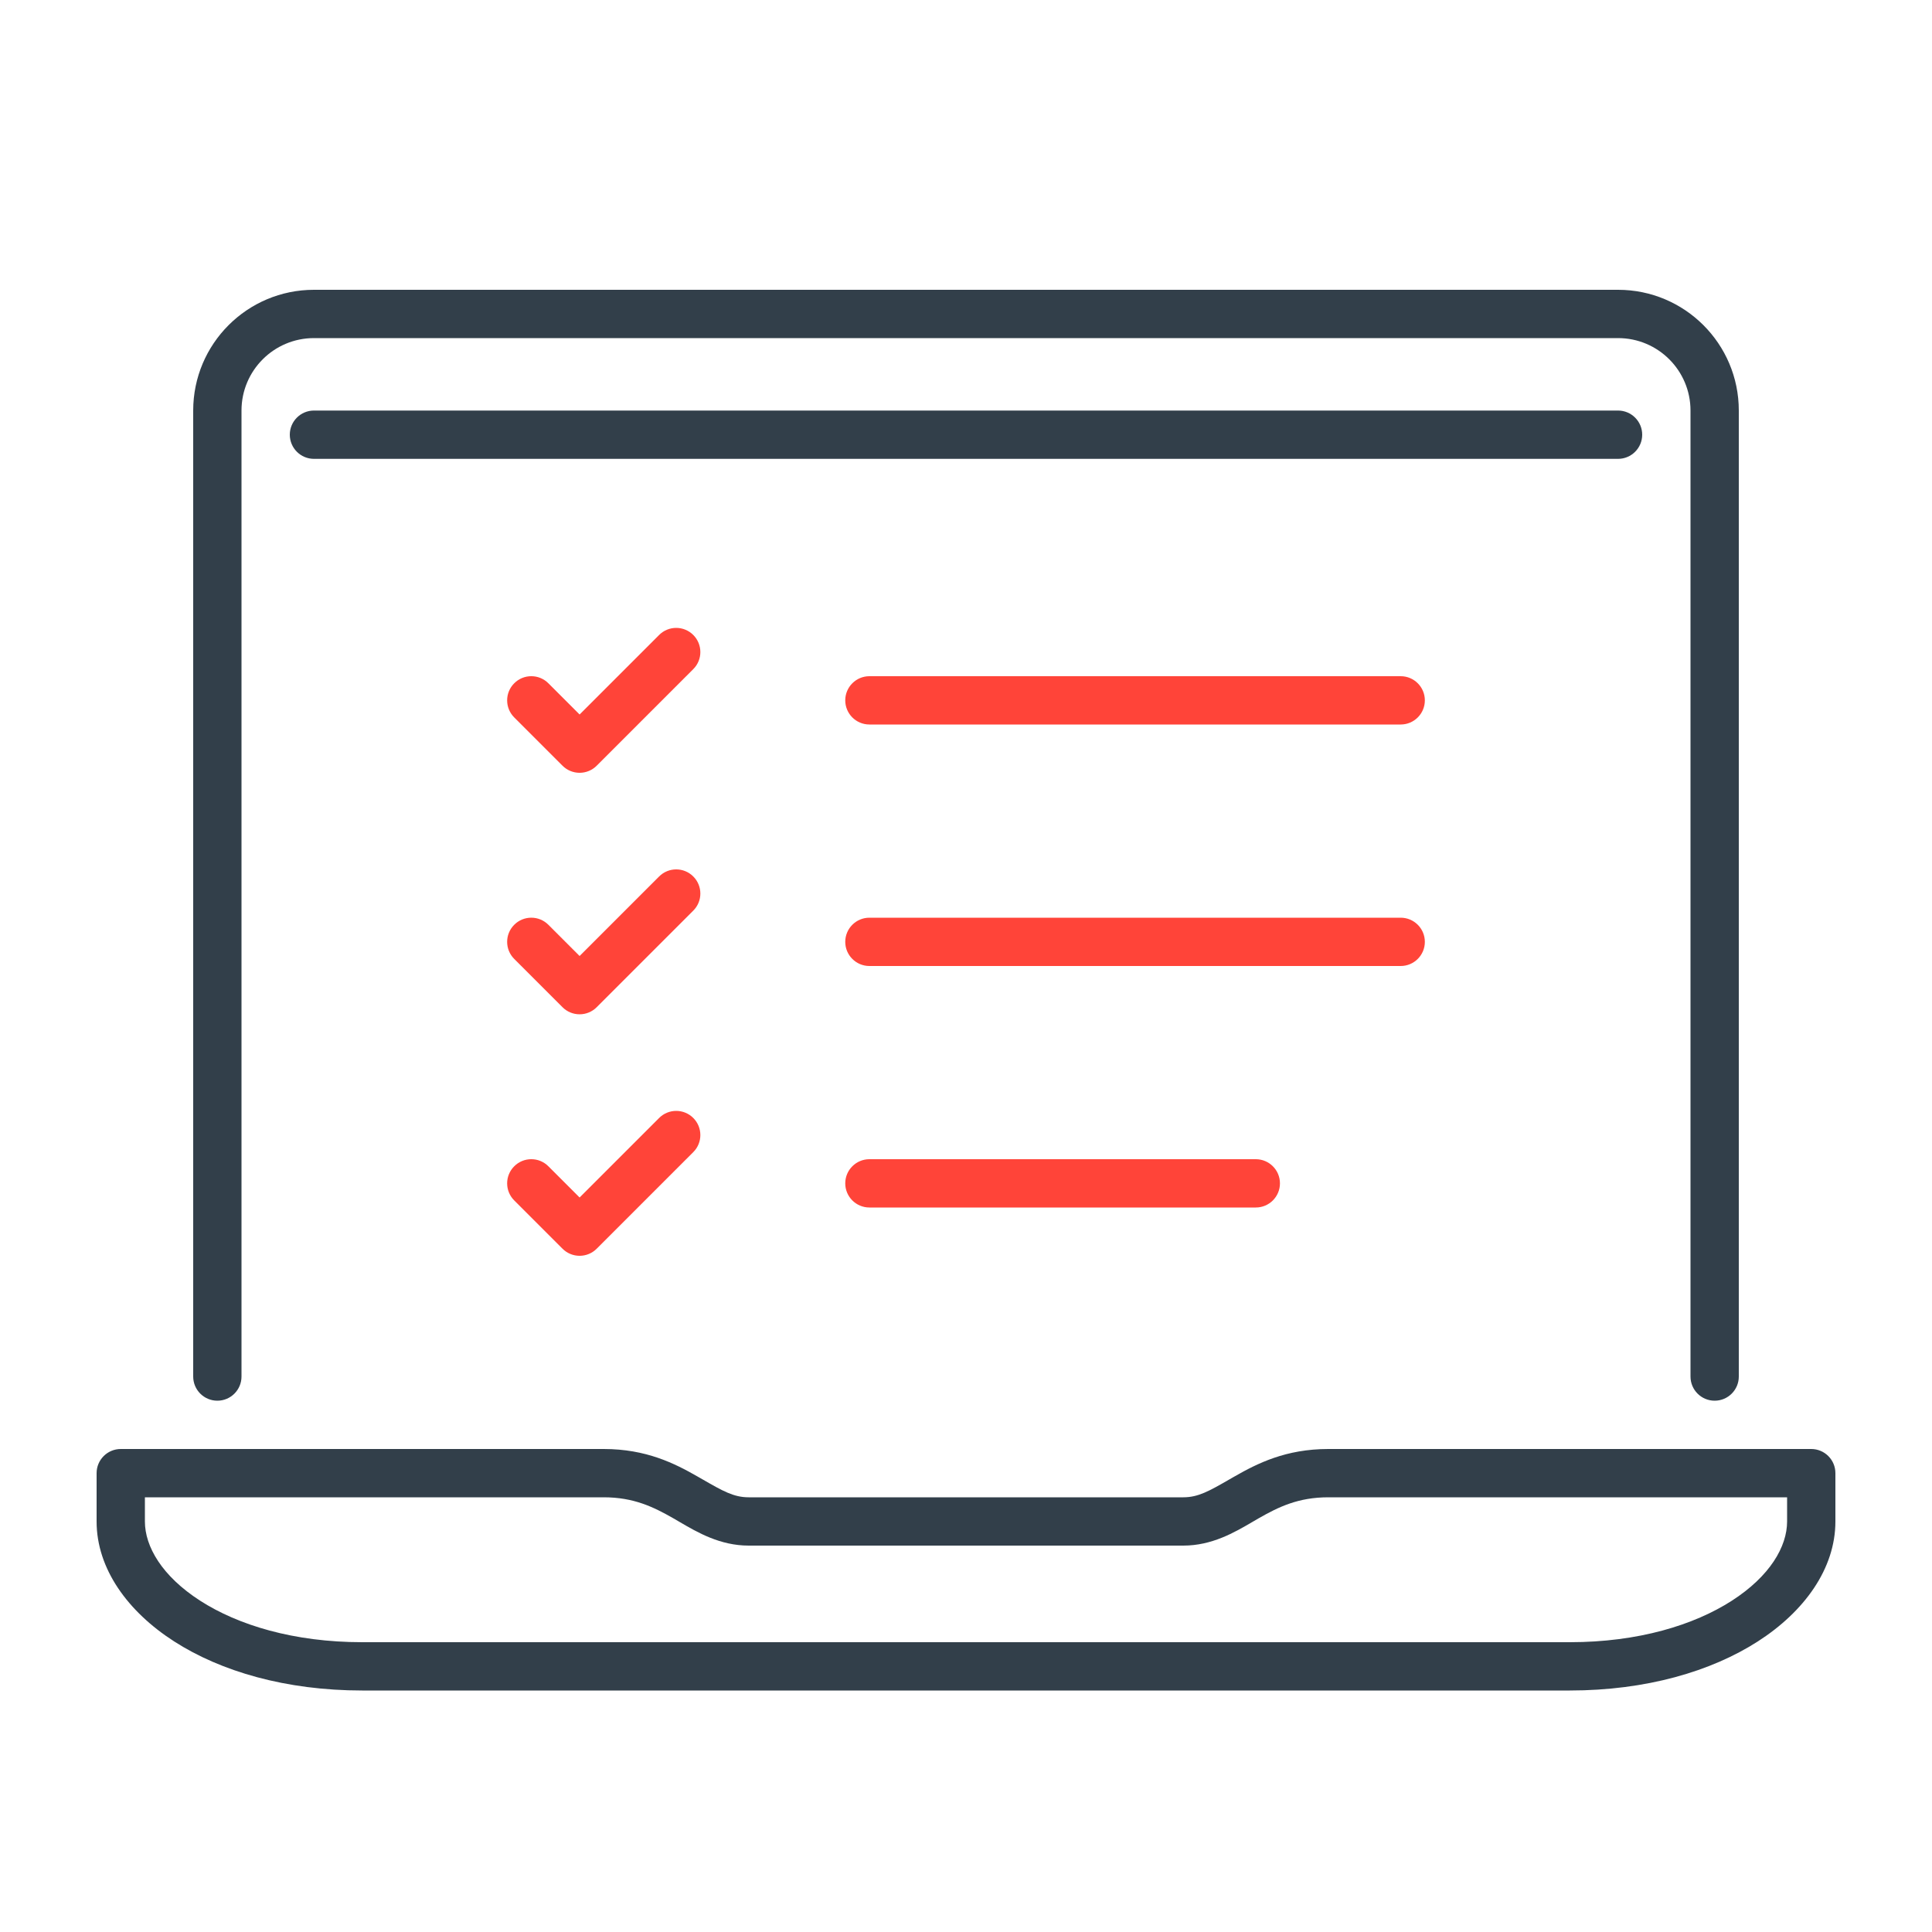
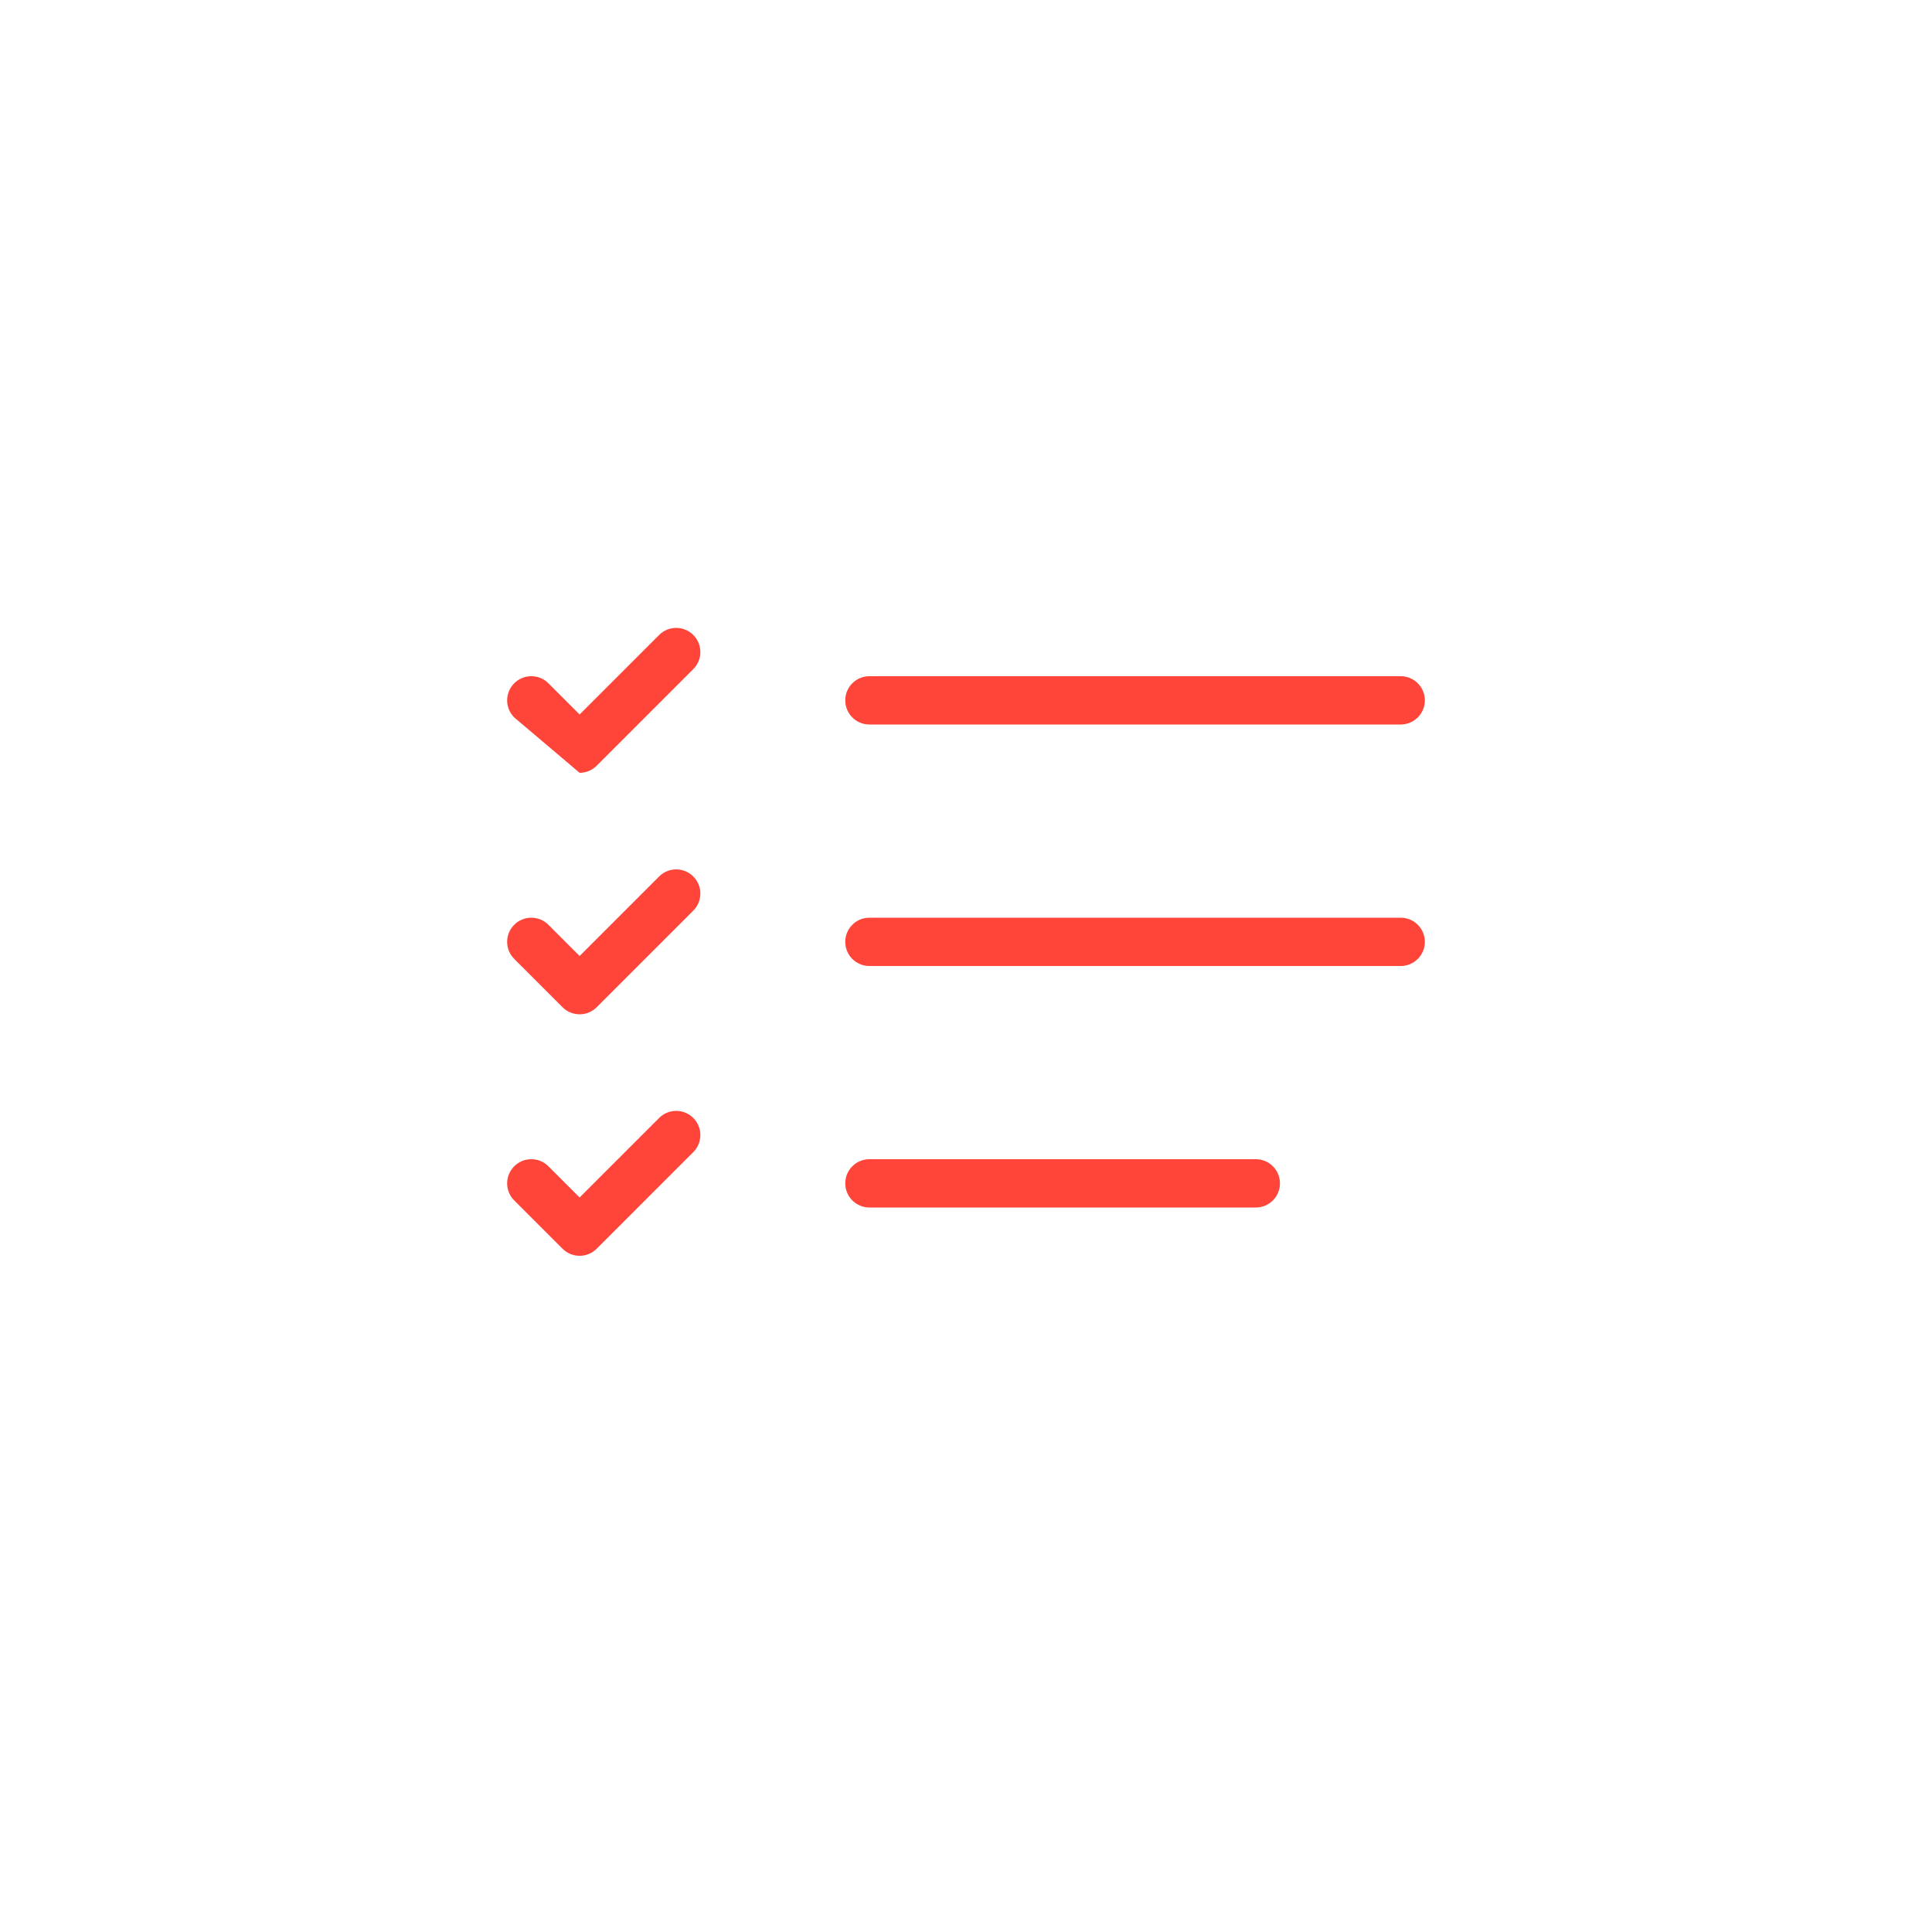
<svg xmlns="http://www.w3.org/2000/svg" width="80" height="80" viewBox="0 0 80 80" fill="none">
-   <path fill-rule="evenodd" clip-rule="evenodd" d="M13 12C10.239 12 8 14.239 8 17V57C8 57.552 8.448 58 9 58C9.552 58 10 57.552 10 57V17C10 15.343 11.343 14 13 14H67C68.657 14 70 15.343 70 17V57C70 57.552 70.448 58 71 58C71.552 58 72 57.552 72 57V17C72 14.239 69.761 12 67 12H13ZM5 60C4.448 60 4 60.448 4 61V63C4 64.963 5.295 66.736 7.209 67.966C9.146 69.211 11.841 70 15 70H40H65C68.159 70 70.854 69.211 72.791 67.966C74.705 66.736 76 64.963 76 63V61C76 60.448 75.552 60 75 60H55C53.242 60 52.059 60.6 51.129 61.132L51.051 61.176L50.898 61.264C50.077 61.736 49.618 62 49 62H40H31C30.382 62 29.923 61.736 29.102 61.264C29.028 61.222 28.951 61.178 28.871 61.132C27.941 60.6 26.759 60 25 60H5ZM65 68H40H15C12.159 68 9.854 67.289 8.291 66.284C6.705 65.264 6 64.037 6 63V62H25C26.241 62 27.059 62.4 27.879 62.868C27.962 62.916 28.047 62.965 28.135 63.017C28.878 63.452 29.814 64 31 64H40H49C50.186 64 51.122 63.452 51.865 63.017C51.953 62.965 52.038 62.916 52.121 62.868C52.941 62.4 53.758 62 55 62H74V63C74 64.037 73.295 65.264 71.709 66.284C70.146 67.289 67.841 68 65 68ZM13 17C12.448 17 12 17.448 12 18C12 18.552 12.448 19 13 19L67 19C67.552 19 68 18.552 68 18C68 17.448 67.552 17 67 17L13 17Z" fill="#323F4A" />
-   <path fill-rule="evenodd" clip-rule="evenodd" d="M28.707 26.293C29.098 26.683 29.098 27.317 28.707 27.707L24.707 31.707C24.52 31.895 24.265 32 24 32C23.735 32 23.48 31.895 23.293 31.707L21.293 29.707C20.902 29.317 20.902 28.683 21.293 28.293C21.683 27.902 22.317 27.902 22.707 28.293L24 29.586L27.293 26.293C27.683 25.902 28.317 25.902 28.707 26.293ZM35 29C35 29.552 35.448 30 36 30L58 30C58.552 30 59 29.552 59 29C59 28.448 58.552 28 58 28L36 28C35.448 28 35 28.448 35 29ZM36 38C35.448 38 35 38.448 35 39C35 39.552 35.448 40 36 40L58 40C58.552 40 59 39.552 59 39C59 38.448 58.552 38 58 38L36 38ZM36 50C35.448 50 35 49.552 35 49C35 48.448 35.448 48 36 48L52 48C52.552 48 53 48.448 53 49C53 49.552 52.552 50 52 50L36 50ZM28.707 37.707C29.098 37.317 29.098 36.683 28.707 36.293C28.317 35.902 27.683 35.902 27.293 36.293L24 39.586L22.707 38.293C22.317 37.902 21.683 37.902 21.293 38.293C20.902 38.683 20.902 39.317 21.293 39.707L23.293 41.707C23.48 41.895 23.735 42 24 42C24.265 42 24.52 41.895 24.707 41.707L28.707 37.707ZM28.707 47.707C29.098 47.317 29.098 46.683 28.707 46.293C28.317 45.902 27.683 45.902 27.293 46.293L24 49.586L22.707 48.293C22.317 47.902 21.683 47.902 21.293 48.293C20.902 48.683 20.902 49.317 21.293 49.707L23.293 51.707C23.48 51.895 23.735 52 24 52C24.265 52 24.52 51.895 24.707 51.707L28.707 47.707Z" fill="#FF4439" />
+   <path fill-rule="evenodd" clip-rule="evenodd" d="M28.707 26.293C29.098 26.683 29.098 27.317 28.707 27.707L24.707 31.707C24.52 31.895 24.265 32 24 32L21.293 29.707C20.902 29.317 20.902 28.683 21.293 28.293C21.683 27.902 22.317 27.902 22.707 28.293L24 29.586L27.293 26.293C27.683 25.902 28.317 25.902 28.707 26.293ZM35 29C35 29.552 35.448 30 36 30L58 30C58.552 30 59 29.552 59 29C59 28.448 58.552 28 58 28L36 28C35.448 28 35 28.448 35 29ZM36 38C35.448 38 35 38.448 35 39C35 39.552 35.448 40 36 40L58 40C58.552 40 59 39.552 59 39C59 38.448 58.552 38 58 38L36 38ZM36 50C35.448 50 35 49.552 35 49C35 48.448 35.448 48 36 48L52 48C52.552 48 53 48.448 53 49C53 49.552 52.552 50 52 50L36 50ZM28.707 37.707C29.098 37.317 29.098 36.683 28.707 36.293C28.317 35.902 27.683 35.902 27.293 36.293L24 39.586L22.707 38.293C22.317 37.902 21.683 37.902 21.293 38.293C20.902 38.683 20.902 39.317 21.293 39.707L23.293 41.707C23.48 41.895 23.735 42 24 42C24.265 42 24.52 41.895 24.707 41.707L28.707 37.707ZM28.707 47.707C29.098 47.317 29.098 46.683 28.707 46.293C28.317 45.902 27.683 45.902 27.293 46.293L24 49.586L22.707 48.293C22.317 47.902 21.683 47.902 21.293 48.293C20.902 48.683 20.902 49.317 21.293 49.707L23.293 51.707C23.48 51.895 23.735 52 24 52C24.265 52 24.52 51.895 24.707 51.707L28.707 47.707Z" fill="#FF4439" />
</svg>